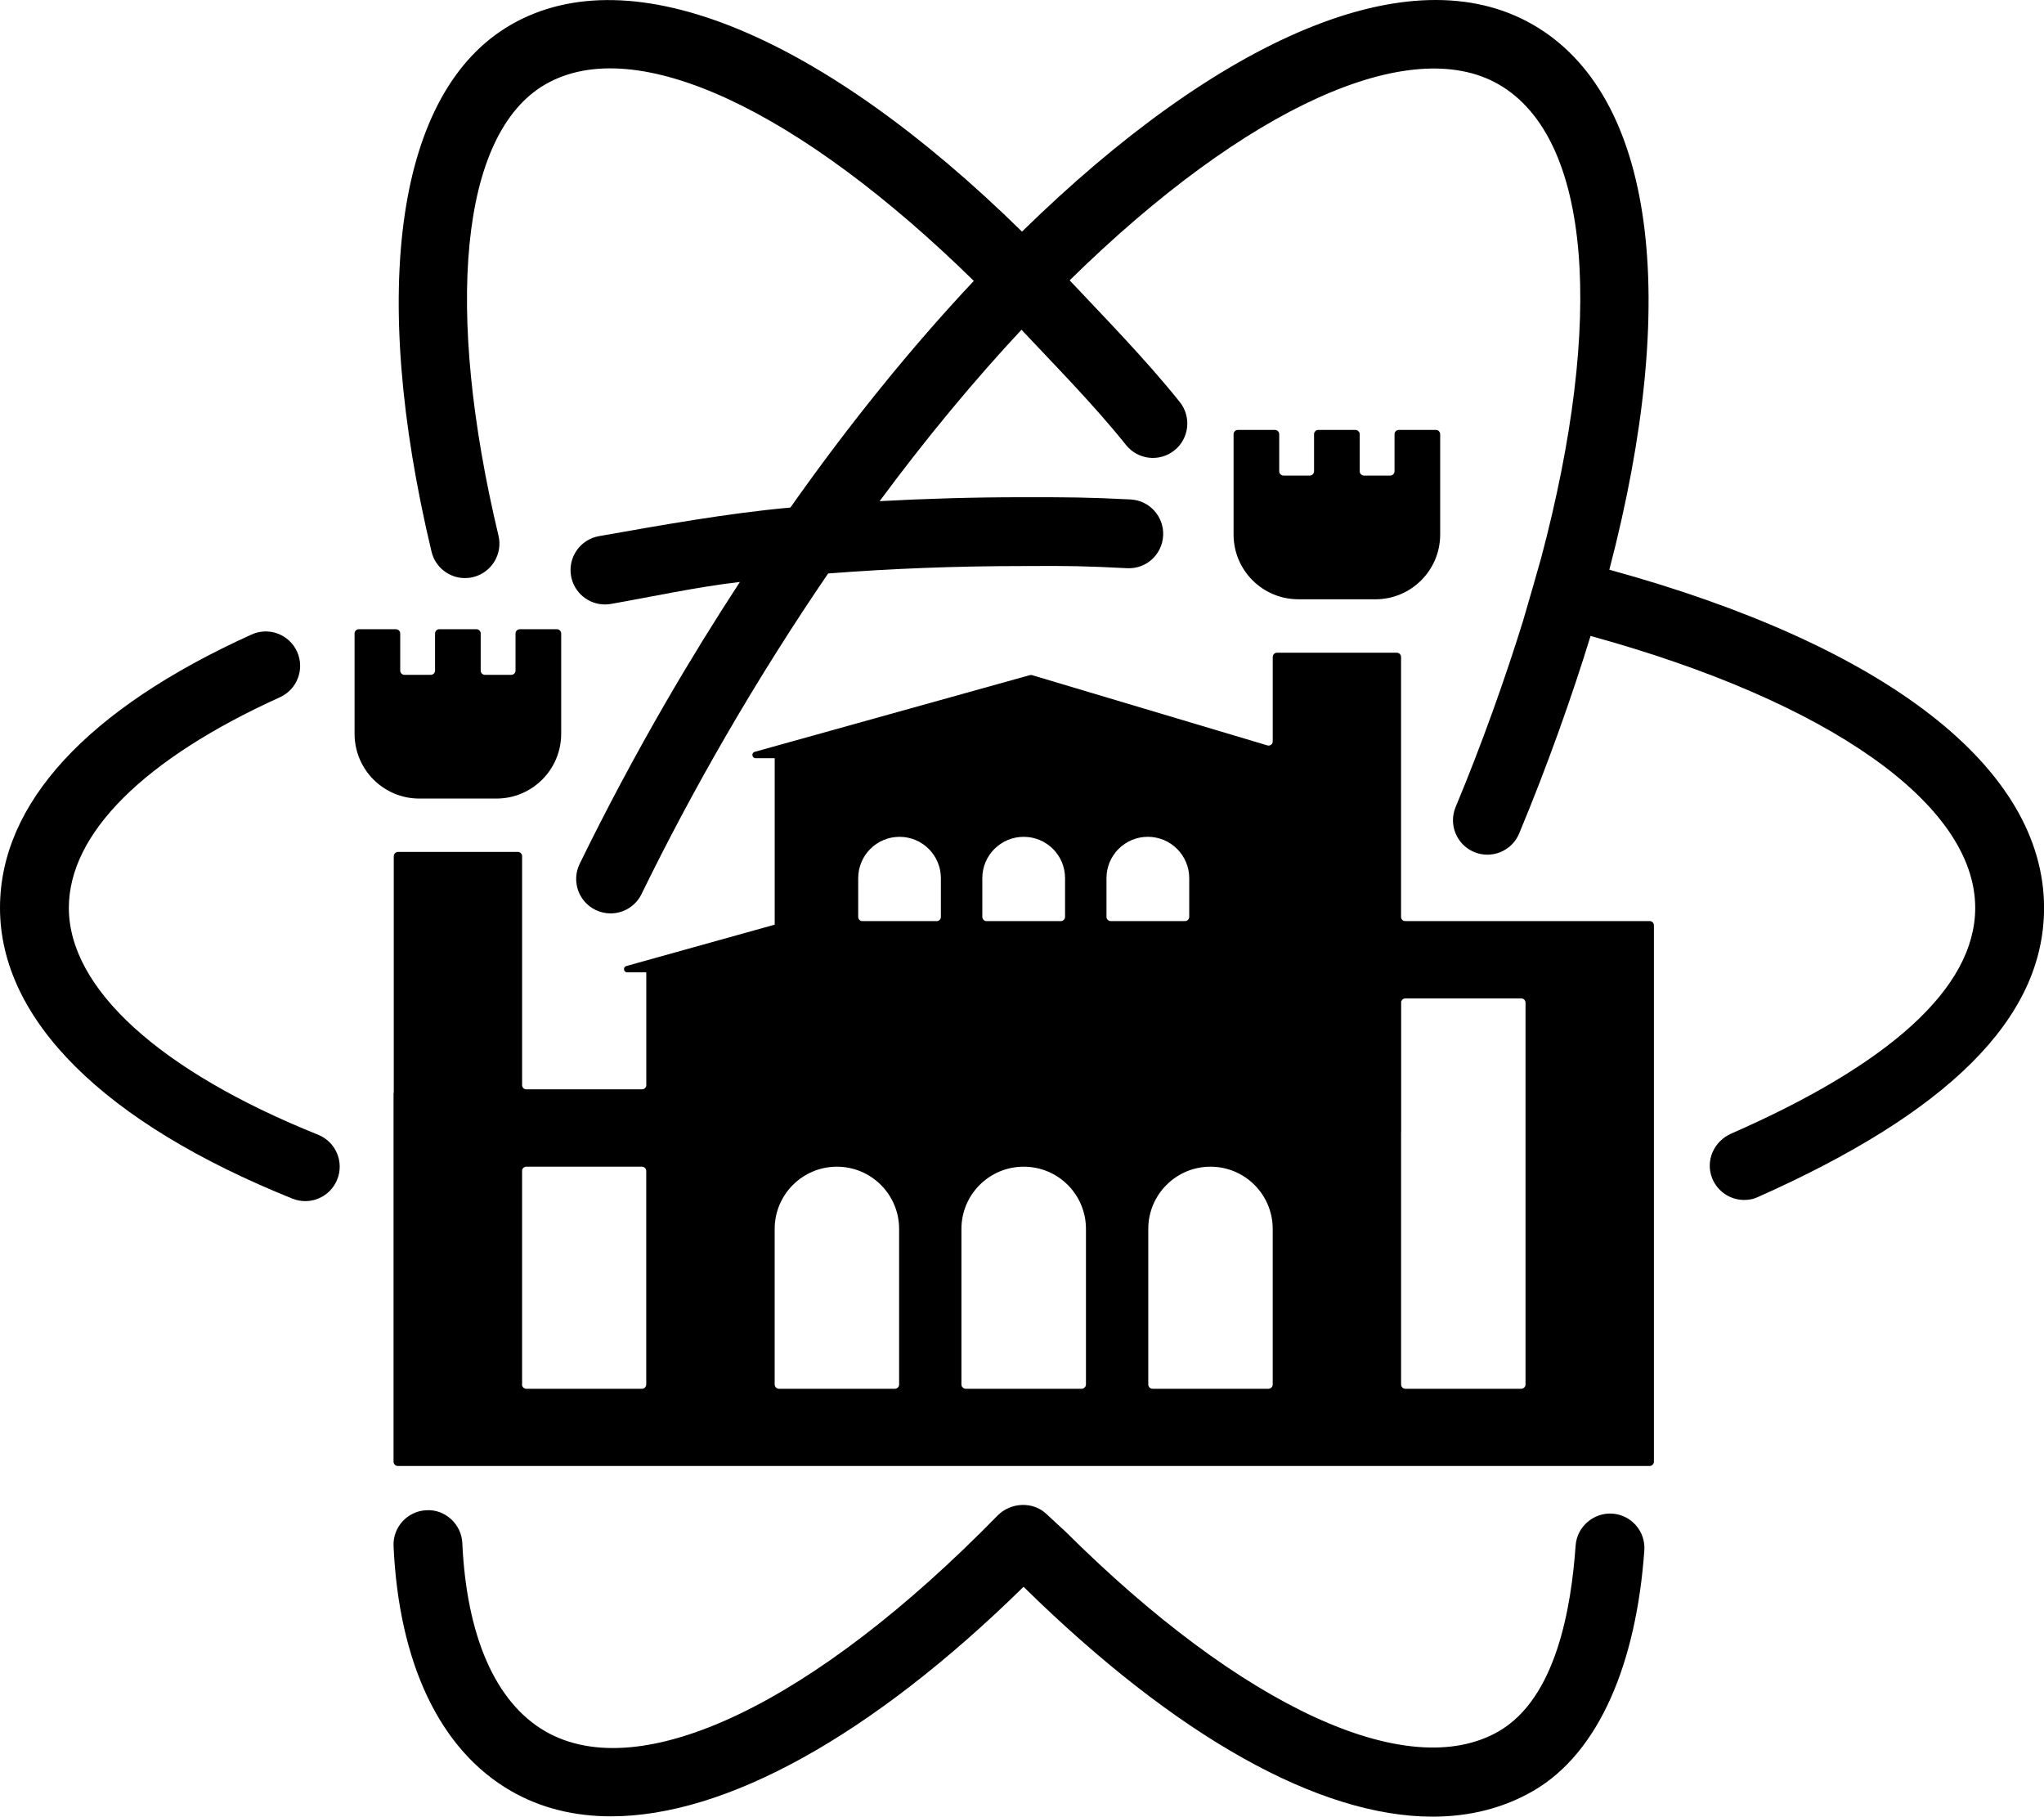
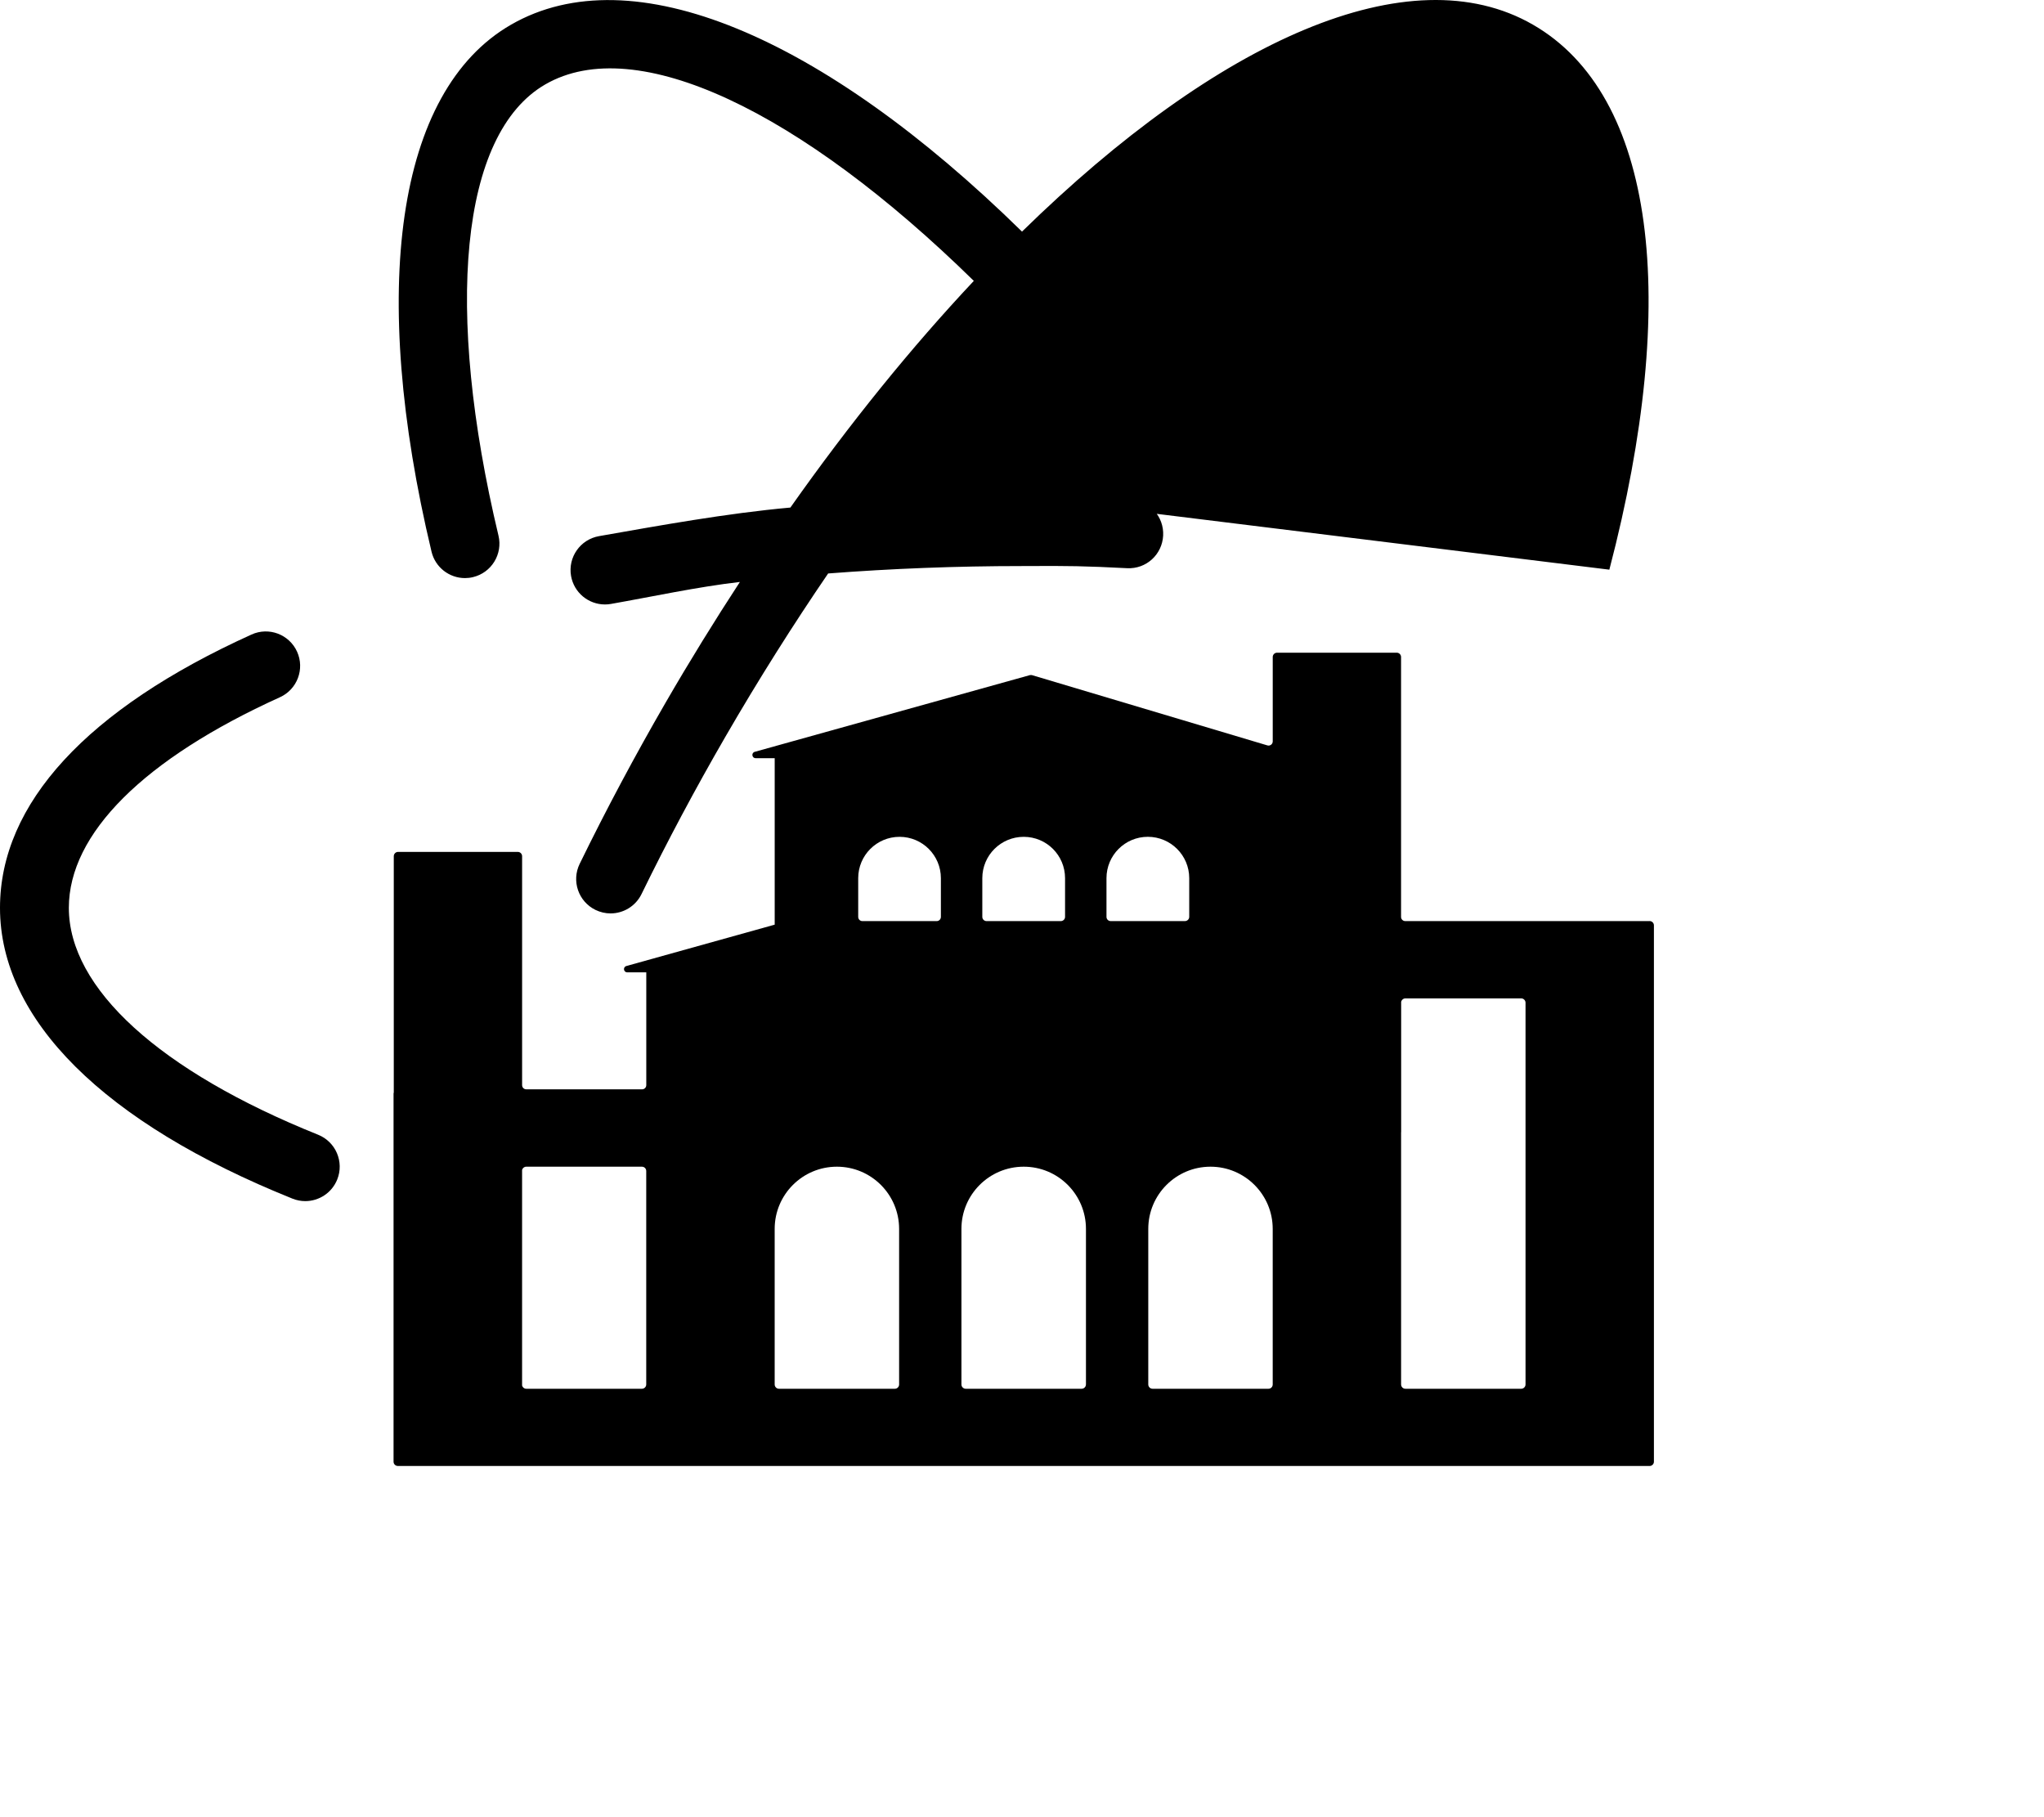
<svg xmlns="http://www.w3.org/2000/svg" id="Layer_2" data-name="Layer 2" viewBox="0 0 910.29 808.91">
  <defs>
    <style>
      .cls-1 {
        fill: #000;
        stroke-width: 0px;
      }
    </style>
  </defs>
  <g id="Layer_1-2" data-name="Layer 1">
    <g>
      <g>
-         <path class="cls-1" d="M716.72,253.66c31.58-120.7,20.41-211.32-34.02-242.67-54.83-31.58-140.23,6.66-227.55,92.14C366.13,15.84,281.33-19.96,227.59,10.99c-51.41,29.61-63.15,118.54-35.41,234.65,1.68,7.03,7.96,11.77,14.9,11.77,1.18,0,2.38-.14,3.57-.43,8.23-1.97,13.31-10.24,11.35-18.47-24-100.46-17.34-178.94,20.9-200.96,40.39-23.28,113.57,11.85,190.79,87.52-27.58,29.35-55.1,63.23-81.69,100.93-28.5,2.57-58.26,8-85.23,12.73-8.34,1.46-13.91,9.41-12.45,17.74,1.31,7.44,7.78,12.68,15.08,12.68.88,0,1.77-.07,2.66-.23,18.11-3.18,38.58-7.62,57.45-9.79-11.26,17.25-22.32,35.13-33.05,53.68-13.68,23.64-26.57,47.81-38.31,71.85-3.71,7.61-.56,16.78,7.05,20.5,2.17,1.05,4.45,1.56,6.71,1.56,5.68,0,11.13-3.17,13.79-8.61,11.42-23.39,23.96-46.93,37.29-69.95,14.96-25.86,30.31-50.1,45.82-72.81,28.19-2.17,57-3.3,86.35-3.3h1.38c19.17-.14,26.84,0,45.38.95,8.55.46,15.65-6.07,16.09-14.52.43-8.45-6.07-15.66-14.52-16.09-19.31-.99-28.1-.99-46.94-.99h-1.38c-21.42,0-42.57.62-63.43,1.75,21.06-28.44,42.27-53.93,63.18-76.33,14.38,15.35,32.25,33.42,46.55,51.32,5.27,6.62,14.92,7.69,21.54,2.41,6.61-5.28,7.69-14.93,2.41-21.54-15.18-19-33.87-38.01-49.05-54.19,79.49-78.03,152.04-109.71,191.06-87.25,41.4,23.84,47.06,104.97,18.93,210.85-.4,1.5-7.15,25.09-8.05,27.98-7.86,25.44-18.59,55.53-30.04,82.93-3.26,7.81.42,16.79,8.23,20.05,7.78,3.27,16.79-.43,20.05-8.23,12.23-29.27,23.53-60.99,31.8-87.98,106.11,29.18,171.31,74.93,171.31,121.09,0,35.87-38.74,69.88-108.62,100.48-7.75,3.4-11.66,12.08-8.51,19.94,2.41,5.98,8.15,9.62,14.23,9.62,1.9,0,3.86-.29,5.71-1.11,84.07-37.34,127.85-79.16,127.85-128.93,0-62.32-70.29-116.72-193.57-150.58Z" />
+         <path class="cls-1" d="M716.72,253.66c31.58-120.7,20.41-211.32-34.02-242.67-54.83-31.58-140.23,6.66-227.55,92.14C366.13,15.84,281.33-19.96,227.59,10.99c-51.41,29.61-63.15,118.54-35.41,234.65,1.68,7.03,7.96,11.77,14.9,11.77,1.18,0,2.38-.14,3.57-.43,8.23-1.97,13.31-10.24,11.35-18.47-24-100.46-17.34-178.94,20.9-200.96,40.39-23.28,113.57,11.85,190.79,87.52-27.58,29.35-55.1,63.23-81.69,100.93-28.5,2.57-58.26,8-85.23,12.73-8.34,1.46-13.91,9.41-12.45,17.74,1.31,7.44,7.78,12.68,15.08,12.68.88,0,1.77-.07,2.66-.23,18.11-3.18,38.58-7.62,57.45-9.79-11.26,17.25-22.32,35.13-33.05,53.68-13.68,23.64-26.57,47.81-38.31,71.85-3.71,7.61-.56,16.78,7.05,20.5,2.17,1.05,4.45,1.56,6.71,1.56,5.68,0,11.13-3.17,13.79-8.61,11.42-23.39,23.96-46.93,37.29-69.95,14.96-25.86,30.31-50.1,45.82-72.81,28.19-2.17,57-3.3,86.35-3.3h1.38c19.17-.14,26.84,0,45.38.95,8.55.46,15.65-6.07,16.09-14.52.43-8.45-6.07-15.66-14.52-16.09-19.31-.99-28.1-.99-46.94-.99h-1.38Z" />
        <path class="cls-1" d="M141.67,505.27c-70.55-28.34-111.01-65.16-111.01-101.03,0-33.01,33.38-66.31,94.01-93.78,7.71-3.5,11.12-12.58,7.63-20.29-3.5-7.71-12.57-11.14-20.29-7.63C38.73,315.74,0,357.83,0,404.24c0,49.76,46.26,95.74,130.24,129.48,1.87.75,3.8,1.11,5.71,1.11,6.08,0,11.82-3.64,14.23-9.62,3.16-7.86-.66-16.78-8.51-19.94Z" />
-         <path class="cls-1" d="M718.08,673.98c-8.27-.57-15.78,5.75-16.38,14.2-1.94,27.3-8.5,67.89-34.3,82.76-40.4,23.26-114.23-10.78-192.79-88.86-.25-.25-7.24-6.64-8.41-7.78-6.07-5.92-16.11-5.44-22.01.61-81.77,83.66-158.91,120.43-201.29,96.03-22.57-13-35.14-43.01-37.01-83.86-.39-8.46-7.71-15.12-16.01-14.61-8.46.38-15,7.56-14.61,16.01,2.36,51.58,20.27,90.56,52.33,109.02,13.14,7.57,28.11,11.27,44.54,11.27,50.95,0,115.92-35.7,183.7-102.21,68.14,66.97,131.82,102.35,182.16,102.35,16.43,0,31.44-3.76,44.72-11.41,29.66-17.08,46.03-57.35,49.58-107.14.6-8.44-5.76-15.78-14.2-16.38Z" />
      </g>
      <g>
        <path class="cls-1" d="M734.62,410.14h-108.81c-1.02,0-1.85-.83-1.85-1.85v-115.74c0-1.06-.87-1.92-1.92-1.92h-53.31c-1.06,0-1.92.87-1.92,1.92v37.58c0,1.24-1.2,2.14-2.39,1.78l-104.9-31.31h-.8s-122.59,34.17-122.59,34.17c-1.62.45-1.29,2.83.39,2.83h8.49v74.13l-66.04,18.41c-1.64.45-1.32,2.82.38,2.82h8.47v50.24c0,1.02-.83,1.85-1.85,1.85h-51.6c-1.02,0-1.85-.83-1.85-1.85v-101.95c0-1.06-.86-1.92-1.92-1.92h-53.31c-1.06,0-1.92.87-1.92,1.92v105.14c-.06.16-.1.35-.1.55v163.91c0,.96.71,1.76,1.64,1.89.13.03.26.03.38.03h557.36c1.06,0,1.92-.87,1.92-1.92v-238.81c0-1.06-.87-1.92-1.92-1.92ZM437.47,406.46v-15.43c0-10.17,8.24-18.41,18.44-18.41s18.41,8.24,18.41,18.41v17.23c0,1.06-.87,1.89-1.92,1.89h-33.01c-1.06,0-1.92-.83-1.92-1.89v-1.8ZM529.62,408.25c0,1.06-.87,1.89-1.92,1.89h-33.04c-1.06,0-1.89-.83-1.89-1.89v-17.23c0-10.17,8.24-18.41,18.41-18.41s18.44,8.24,18.44,18.41v17.23ZM382.2,391.03c0-10.17,8.24-18.41,18.41-18.41s18.41,8.24,18.41,18.41v17.23c0,1.06-.83,1.89-1.89,1.89h-33.04c-1.06,0-1.89-.83-1.89-1.89v-17.23ZM287.8,616.46c0,1.06-.87,1.92-1.92,1.92h-51.51c-.9,0-1.64-.61-1.86-1.44v-96c.22-.83.96-1.44,1.86-1.44h51.51c1.06,0,1.92.83,1.92,1.92v95.04ZM400.42,616.46c0,1.06-.83,1.92-1.89,1.92h-51.64c-1.03,0-1.89-.87-1.89-1.92v-69.25c0-15.3,12.41-27.71,27.71-27.71s27.71,12.41,27.71,27.71v69.25ZM483.62,616.46c0,1.06-.87,1.92-1.92,1.92h-51.61c-1.06,0-1.92-.87-1.92-1.92v-69.25c0-15.3,12.41-27.71,27.75-27.71s27.71,12.41,27.71,27.71v69.25ZM566.8,616.46c0,1.06-.83,1.92-1.89,1.92h-51.64c-1.03,0-1.89-.87-1.89-1.92v-69.25c0-15.3,12.41-27.71,27.71-27.71s27.71,12.41,27.71,27.71v69.25ZM679.39,616.46c0,1.06-.87,1.92-1.92,1.92h-51.58c-1.06,0-1.92-.87-1.92-1.92v-112.3h.03v-58.06c.19-.87.96-1.54,1.89-1.54h51.58c1.06,0,1.92.87,1.92,1.92v169.97Z" />
-         <path class="cls-1" d="M578.23,266.85h34.31c15.93,0,28.84-12.91,28.84-28.84v-44.66c0-1.06-.86-1.92-1.92-1.92h-16.49c-1.06,0-1.92.86-1.92,1.92v16.49c0,1.06-.86,1.92-1.92,1.92h-11.67c-1.06,0-1.92-.86-1.92-1.92v-16.49c0-1.06-.86-1.92-1.92-1.92h-16.49c-1.06,0-1.92.86-1.92,1.92v16.49c0,1.06-.86,1.92-1.92,1.92h-11.67c-1.06,0-1.92-.86-1.92-1.92v-16.49c0-1.06-.86-1.92-1.92-1.92h-16.49c-1.06,0-1.92.86-1.92,1.92v44.65c0,15.93,12.91,28.84,28.84,28.84Z" />
-         <path class="cls-1" d="M221.08,355.58c15.93,0,28.84-12.91,28.84-28.84v-44.65c0-1.06-.86-1.92-1.92-1.92h-16.49c-1.06,0-1.92.86-1.92,1.92v16.49c0,1.06-.86,1.92-1.92,1.92h-11.67c-1.06,0-1.92-.86-1.92-1.92v-16.49c0-1.06-.86-1.92-1.92-1.92h-16.49c-1.06,0-1.92.86-1.92,1.92v16.49c0,1.06-.86,1.92-1.92,1.92h-11.67c-1.06,0-1.92-.86-1.92-1.92v-16.49c0-1.06-.86-1.92-1.92-1.92h-16.49c-1.06,0-1.92.86-1.92,1.92v44.65c0,15.93,12.91,28.84,28.84,28.84h34.31Z" />
      </g>
    </g>
  </g>
</svg>